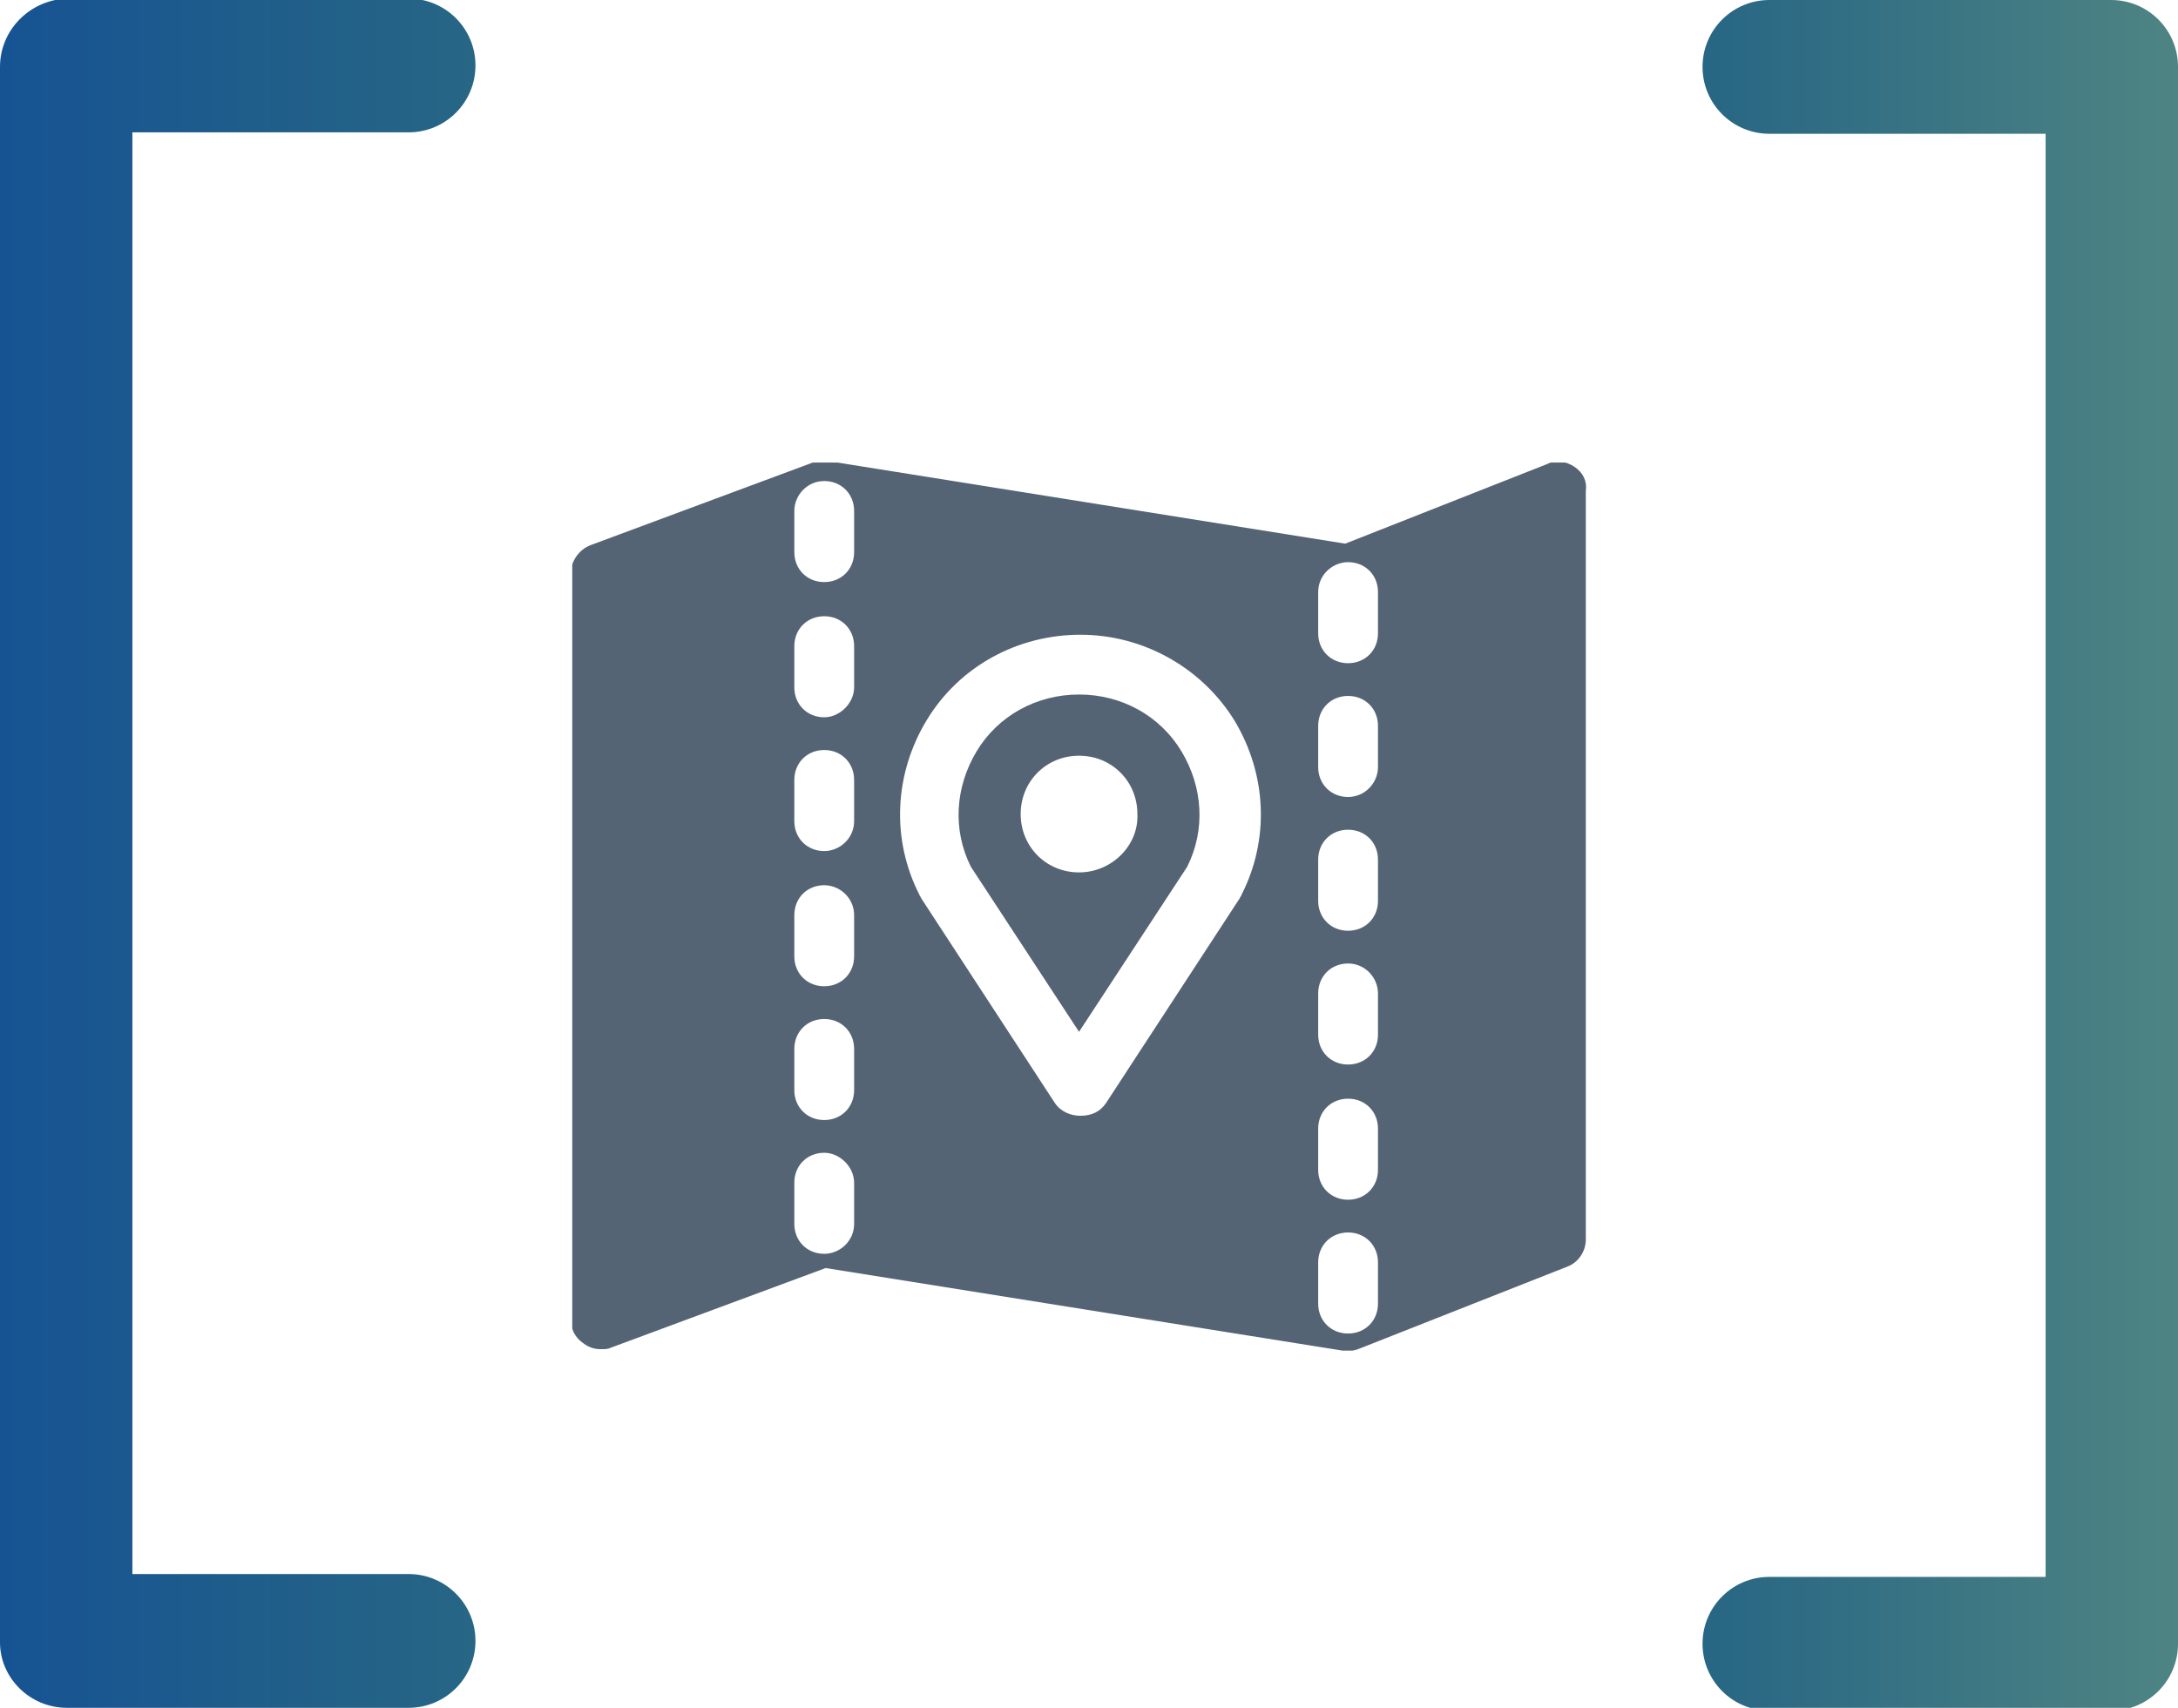
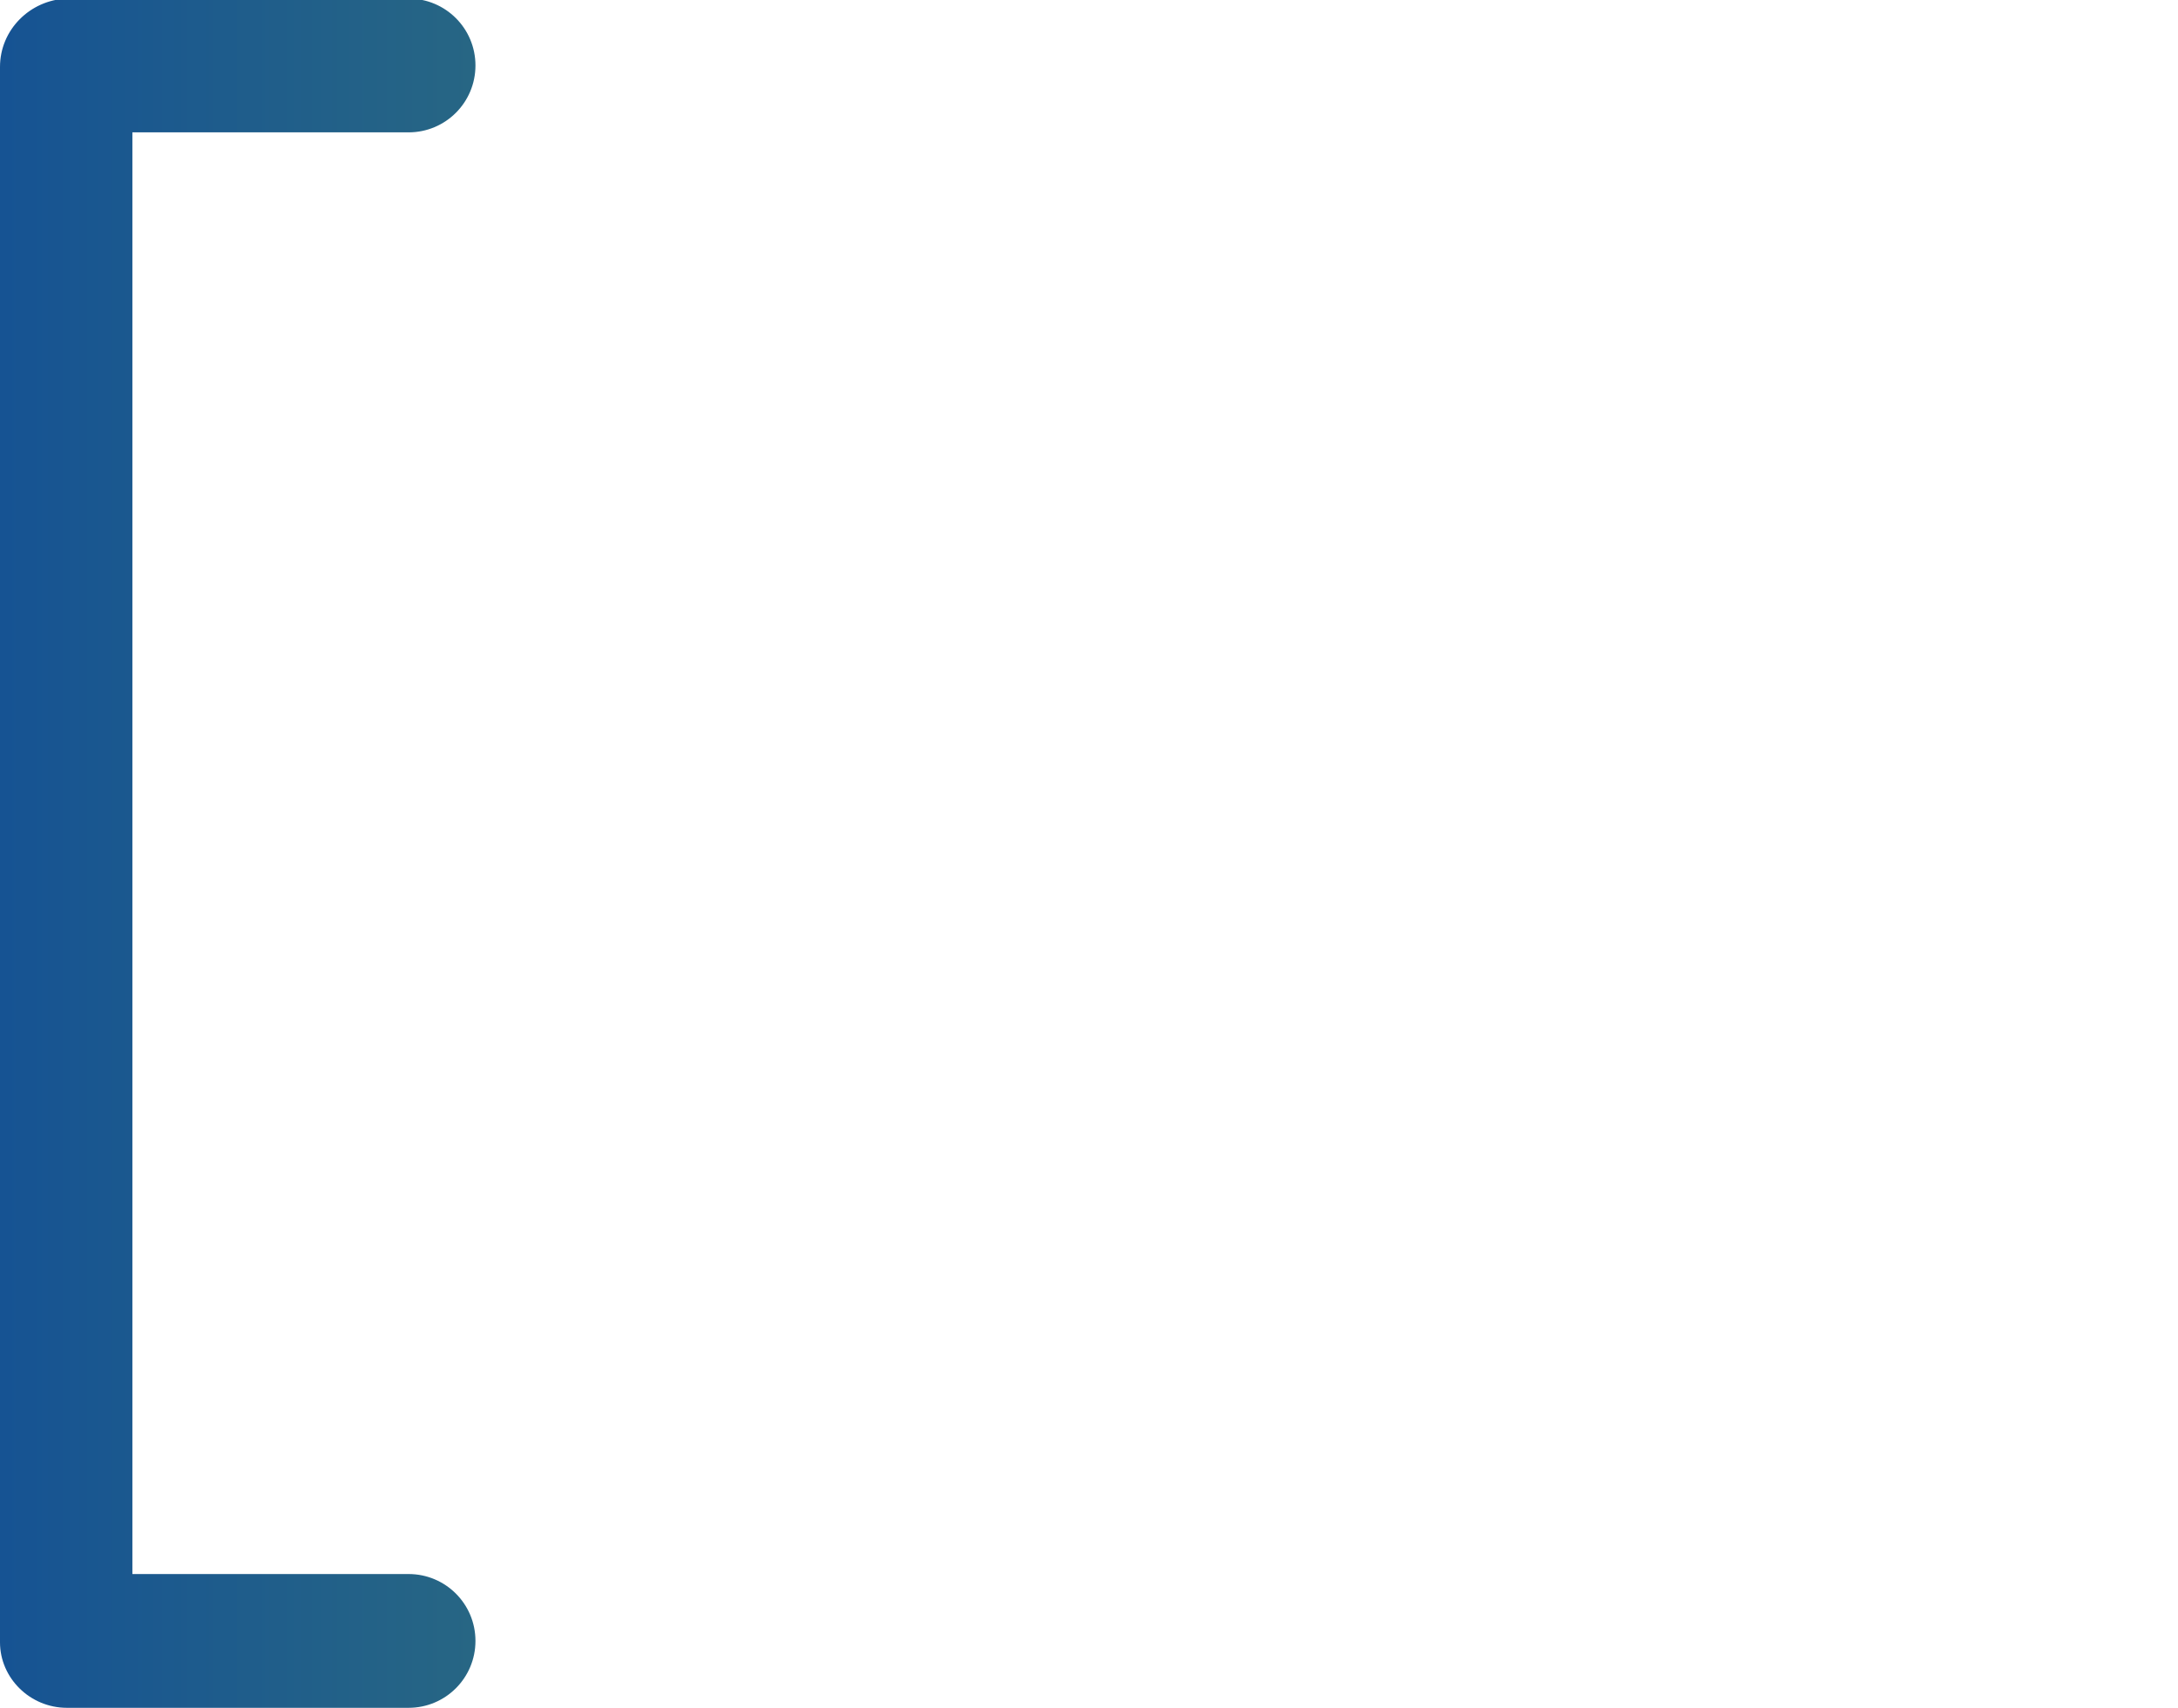
<svg xmlns="http://www.w3.org/2000/svg" xmlns:xlink="http://www.w3.org/1999/xlink" version="1.1" id="Ebene_1" x="0px" y="0px" viewBox="0 0 153 120" style="enable-background:new 0 0 153 120;" xml:space="preserve">
  <style type="text/css">
	.st0{fill:url(#SVGID_1_);}
	.st1{fill:url(#SVGID_2_);}
	.st2{clip-path:url(#SVGID_4_);fill:#546474;}
	.st3{clip-path:url(#SVGID_6_);fill:#546474;}
</style>
  <g id="Klammern">
    <linearGradient id="SVGID_1_" gradientUnits="userSpaceOnUse" x1="0" y1="62" x2="33.345" y2="62" gradientTransform="matrix(1 0 0 -1 0 122)">
      <stop offset="0" style="stop-color:#165393" />
      <stop offset="1" style="stop-color:#276684" />
    </linearGradient>
    <path class="st0" d="M4.7,120h24c2.6,0,4.7-2.1,4.7-4.7v0c0-2.6-2.1-4.7-4.7-4.7H9.3V9.3h19.4c2.6,0,4.7-2.1,4.7-4.7v0   c0-2.6-2.1-4.7-4.7-4.7h-24C2.1,0,0,2.1,0,4.7v110.7C0,117.9,2.1,120,4.7,120z" />
  </g>
  <g id="Klammern_1_">
    <linearGradient id="SVGID_2_" gradientUnits="userSpaceOnUse" x1="6.134" y1="62" x2="-27.211" y2="62" gradientTransform="matrix(-1 0 0 1 125.789 -2)">
      <stop offset="0" style="stop-color:#276684" />
      <stop offset="1" style="stop-color:#4E8483" />
    </linearGradient>
-     <path class="st1" d="M148.3,0h-24c-2.6,0-4.7,2.1-4.7,4.7v0c0,2.6,2.1,4.7,4.7,4.7h19.4v101.4h-19.4c-2.6,0-4.7,2.1-4.7,4.7v0   c0,2.6,2.1,4.7,4.7,4.7h24c2.6,0,4.7-2.1,4.7-4.7V4.7C153,2.1,150.9,0,148.3,0z" />
  </g>
  <g id="Adresse">
    <g>
      <g>
        <defs>
          <rect id="SVGID_3_" x="40.2" y="32.5" width="71.3" height="62.4" />
        </defs>
        <clipPath id="SVGID_4_">
          <use xlink:href="#SVGID_3_" style="overflow:visible;" />
        </clipPath>
-         <path class="st2" d="M75.8,61.3c-2.3,0-4.1-1.8-4.1-4.1c0-2.3,1.8-4.1,4.1-4.1s4.1,1.8,4.1,4.1C80,59.4,78.1,61.3,75.8,61.3      M75.8,48.8c-3,0-5.7,1.5-7.2,4c-1.5,2.5-1.7,5.5-0.4,8.1l7.6,11.6l7.6-11.6c1.3-2.6,1.1-5.6-0.4-8.1     C81.5,50.3,78.8,48.8,75.8,48.8" />
      </g>
      <g>
        <defs>
          <rect id="SVGID_5_" x="40.2" y="32.5" width="71.3" height="62.4" />
        </defs>
        <clipPath id="SVGID_6_">
          <use xlink:href="#SVGID_5_" style="overflow:visible;" />
        </clipPath>
-         <path class="st3" d="M94.7,93.7c-1.2,0-2.1-0.9-2.1-2.1v-2.9c0-1.2,0.9-2.1,2.1-2.1c1.2,0,2.1,0.9,2.1,2.1v2.9     C96.8,92.8,95.9,93.7,94.7,93.7 M57.9,88.1c-1.2,0-2.1-0.9-2.1-2.1v-2.9c0-1.2,0.9-2.1,2.1-2.1C59,81,60,82,60,83.1V86     C60,87.2,59,88.1,57.9,88.1 M57.9,33.8c1.2,0,2.1,0.9,2.1,2.1v2.9c0,1.2-0.9,2.1-2.1,2.1s-2.1-0.9-2.1-2.1v-2.9     C55.8,34.8,56.7,33.8,57.9,33.8 M94.7,39.5c1.2,0,2.1,0.9,2.1,2.1v2.9c0,1.2-0.9,2.1-2.1,2.1c-1.2,0-2.1-0.9-2.1-2.1v-2.9     C92.6,40.4,93.6,39.5,94.7,39.5 M92.6,79.3c0-1.2,0.9-2.1,2.1-2.1c1.2,0,2.1,0.9,2.1,2.1v2.9c0,1.2-0.9,2.1-2.1,2.1     c-1.2,0-2.1-0.9-2.1-2.1V79.3z M94.7,56c-1.2,0-2.1-0.9-2.1-2.1V51c0-1.2,0.9-2.1,2.1-2.1c1.2,0,2.1,0.9,2.1,2.1v2.9     C96.8,55,95.9,56,94.7,56 M96.8,69.8v2.9c0,1.2-0.9,2.1-2.1,2.1c-1.2,0-2.1-0.9-2.1-2.1v-2.9c0-1.2,0.9-2.1,2.1-2.1     S96.8,68.7,96.8,69.8 M94.7,65.4c-1.2,0-2.1-0.9-2.1-2.1v-2.9c0-1.2,0.9-2.1,2.1-2.1c1.2,0,2.1,0.9,2.1,2.1v2.9     C96.8,64.5,95.9,65.4,94.7,65.4 M87.2,62.9c0,0.1-0.1,0.1-0.1,0.2l-9.4,14.4c-0.4,0.6-1,0.9-1.8,0.9c-0.7,0-1.4-0.3-1.8-0.9     l-9.4-14.4c0-0.1-0.1-0.1-0.1-0.2c-2-3.9-1.8-8.5,0.5-12.3c2.3-3.8,6.4-6,10.8-6s8.5,2.3,10.8,6C89,54.4,89.2,59,87.2,62.9      M55.8,73.7c0-1.2,0.9-2.1,2.1-2.1c1.2,0,2.1,0.9,2.1,2.1v2.9c0,1.2-0.9,2.1-2.1,2.1s-2.1-0.9-2.1-2.1V73.7z M57.9,50.4     c-1.2,0-2.1-0.9-2.1-2.1v-2.9c0-1.2,0.9-2.1,2.1-2.1c1.2,0,2.1,0.9,2.1,2.1v2.9C60,49.4,59,50.4,57.9,50.4 M60,64.3v2.9     c0,1.2-0.9,2.1-2.1,2.1s-2.1-0.9-2.1-2.1v-2.9c0-1.2,0.9-2.1,2.1-2.1C59,62.2,60,63.1,60,64.3 M57.9,59.8c-1.2,0-2.1-0.9-2.1-2.1     v-2.9c0-1.2,0.9-2.1,2.1-2.1c1.2,0,2.1,0.9,2.1,2.1v2.9C60,58.9,59,59.8,57.9,59.8 M110.6,32.8c-0.6-0.4-1.3-0.5-1.9-0.2     l-14.2,5.6l-36.3-5.8c-0.4-0.1-0.7,0-1.1,0.1l-15.6,5.8c-0.8,0.3-1.4,1.1-1.4,2v52.4c0,0.7,0.3,1.3,0.9,1.7     c0.4,0.3,0.8,0.4,1.2,0.4c0.3,0,0.5,0,0.7-0.1l15.1-5.6l36.3,5.8c0.4,0.1,0.8,0,1.1-0.1l14.7-5.8c0.8-0.3,1.3-1.1,1.3-1.9V34.5     C111.5,33.8,111.2,33.2,110.6,32.8" />
      </g>
    </g>
  </g>
</svg>